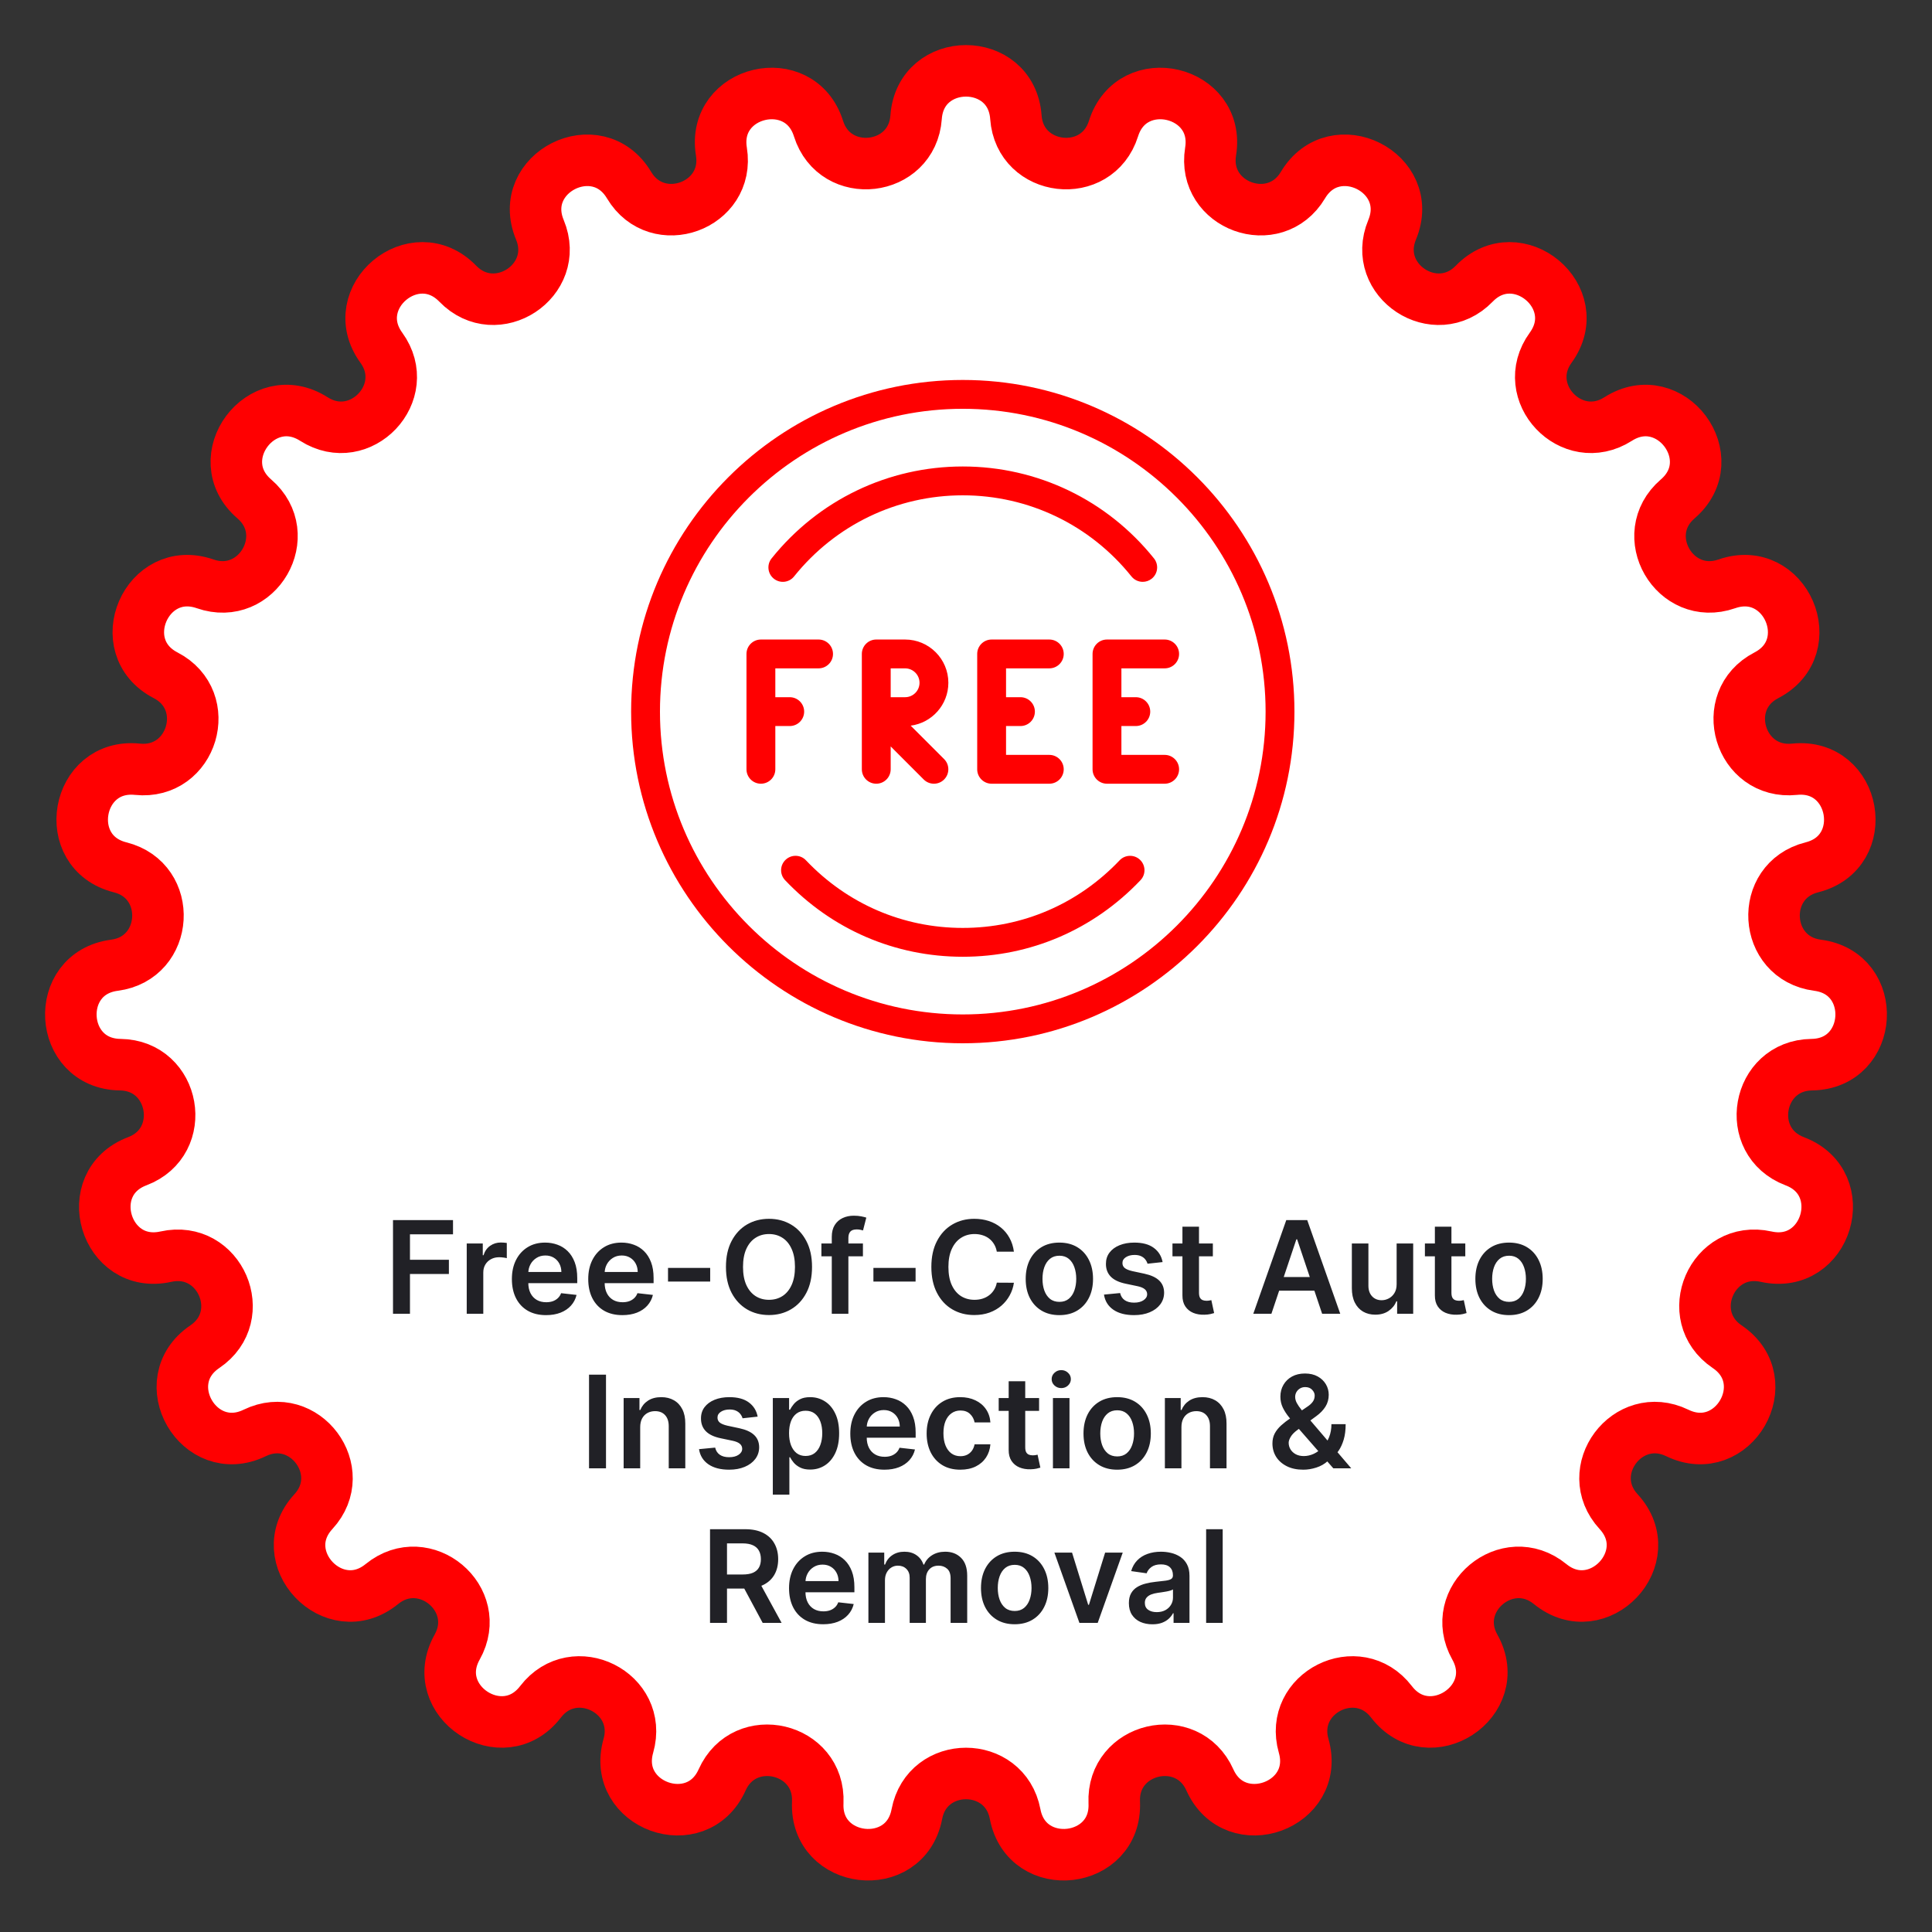
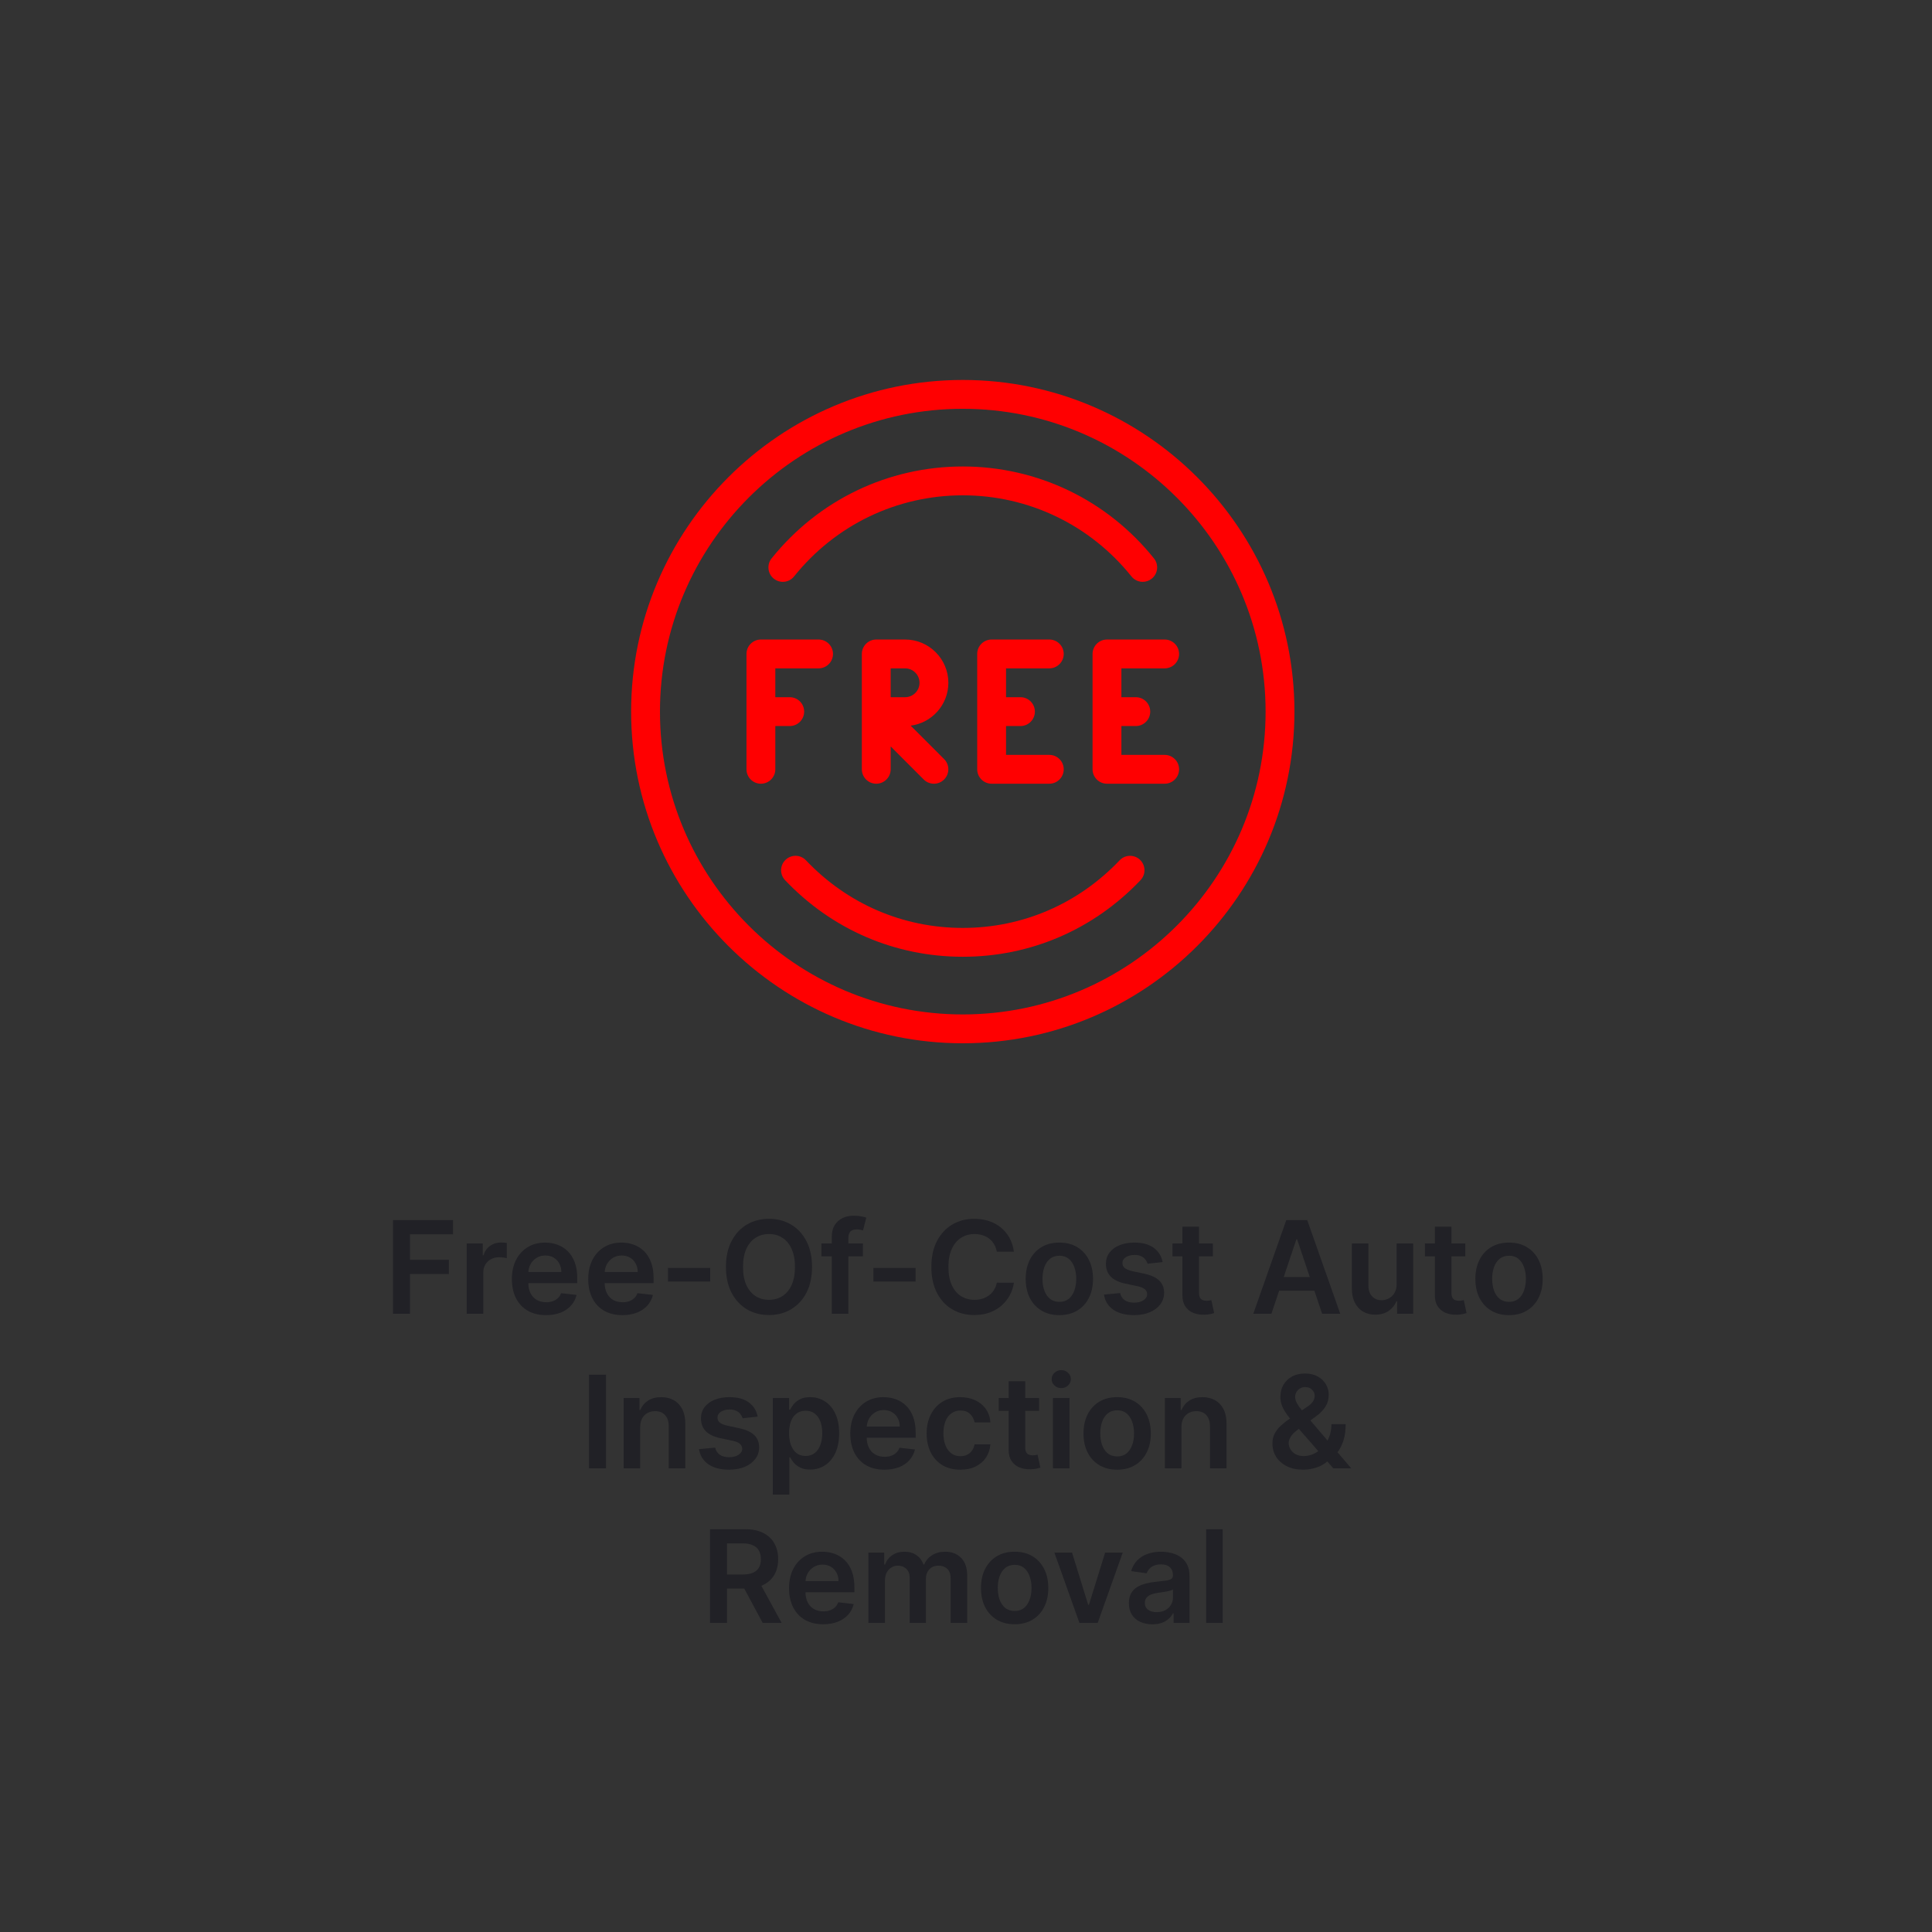
<svg xmlns="http://www.w3.org/2000/svg" width="300" height="300" viewBox="0 0 300 300" fill="none">
  <rect x="0" y="0" width="300" height="300" fill="#333333" stroke="none" />
-   <path d="M142.253 18.199C142.94 8.6 157.06 8.6 157.747 18.199C158.358 26.734 170.338 28.131 172.905 19.967C175.791 10.785 189.531 14.035 187.981 23.533C186.604 31.979 197.938 36.096 202.322 28.742C207.252 20.472 219.87 26.797 216.168 35.682C212.876 43.583 222.953 50.197 228.918 44.051C235.627 37.139 246.443 46.197 240.788 53.99C235.758 60.921 244.035 69.676 251.26 65.068C259.385 59.887 267.817 71.19 260.513 77.472C254.018 83.058 260.048 93.482 268.143 90.661C277.247 87.489 282.839 100.428 274.28 104.86C266.669 108.8 270.128 120.332 278.657 119.45C288.248 118.459 290.7 132.336 281.348 134.678C273.031 136.761 273.733 148.778 282.235 149.883C291.796 151.125 290.975 165.193 281.334 165.32C272.761 165.432 270.666 177.286 278.684 180.318C287.701 183.728 283.651 197.228 274.24 195.132C265.872 193.268 261.095 204.321 268.196 209.116C276.181 214.509 269.121 226.713 260.449 222.508C252.736 218.768 245.534 228.423 251.335 234.724C257.859 241.81 248.17 252.06 240.703 245.972C234.063 240.558 224.823 248.295 229.012 255.761C233.723 264.158 221.926 271.901 216.067 264.258C210.857 257.463 200.078 262.865 202.429 271.094C205.073 280.348 191.805 285.167 187.869 276.382C184.37 268.571 172.634 271.346 173.02 279.895C173.454 289.508 159.43 291.144 157.63 281.69C156.031 273.283 143.969 273.283 142.37 281.69C140.57 291.144 126.546 289.508 126.98 279.895C127.366 271.346 115.63 268.571 112.131 276.382C108.195 285.167 94.927 280.348 97.571 271.094C99.922 262.865 89.143 257.463 83.933 264.258C78.074 271.901 66.277 264.158 70.988 255.761C75.177 248.295 65.938 240.558 59.297 245.972C51.83 252.06 42.141 241.81 48.665 234.724C54.466 228.423 47.264 218.768 39.551 222.508C30.879 226.713 23.819 214.509 31.804 209.116C38.905 204.321 34.128 193.268 25.76 195.132C16.349 197.228 12.299 183.728 21.316 180.318C29.334 177.286 27.239 165.432 18.666 165.32C9.025 165.193 8.204 151.125 17.765 149.883C26.267 148.778 26.969 136.761 18.652 134.678C9.3 132.336 11.752 118.459 21.343 119.45C29.872 120.332 33.331 108.8 25.72 104.86C17.161 100.428 22.753 87.489 31.857 90.661C39.952 93.482 45.982 83.058 39.487 77.472C32.183 71.19 40.615 59.887 48.74 65.068C55.965 69.676 64.242 60.921 59.212 53.99C53.557 46.197 64.373 37.139 71.082 44.051C77.047 50.197 87.124 43.583 83.832 35.682C80.13 26.797 92.748 20.472 97.678 28.742C102.062 36.096 113.396 31.979 112.019 23.533C110.469 14.035 124.209 10.785 127.095 19.967C129.662 28.131 141.642 26.734 142.253 18.199Z" fill="white" stroke="#FF0001" stroke-width="8" />
  <path d="M61.025 204V189.455H70.343V191.663H63.659V195.612H69.704V197.821H63.659V204H61.025ZM72.473 204V193.091H74.966V194.909H75.08C75.279 194.279 75.62 193.794 76.103 193.453C76.59 193.107 77.147 192.935 77.772 192.935C77.914 192.935 78.072 192.942 78.248 192.956C78.427 192.965 78.577 192.982 78.695 193.006V195.371C78.586 195.333 78.413 195.3 78.177 195.271C77.945 195.238 77.72 195.222 77.502 195.222C77.033 195.222 76.612 195.323 76.238 195.527C75.868 195.726 75.577 196.003 75.364 196.358C75.151 196.713 75.044 197.123 75.044 197.587V204H72.473ZM84.783 204.213C83.69 204.213 82.745 203.986 81.95 203.531C81.159 203.072 80.55 202.423 80.124 201.585C79.698 200.742 79.485 199.75 79.485 198.609C79.485 197.487 79.698 196.502 80.124 195.655C80.555 194.803 81.156 194.14 81.928 193.666C82.7 193.188 83.607 192.949 84.648 192.949C85.321 192.949 85.955 193.058 86.552 193.276C87.153 193.489 87.683 193.82 88.143 194.27C88.607 194.72 88.971 195.293 89.237 195.989C89.502 196.68 89.634 197.504 89.634 198.46V199.249H80.692V197.516H87.17C87.165 197.023 87.058 196.585 86.85 196.202C86.642 195.813 86.351 195.508 85.977 195.286C85.607 195.063 85.176 194.952 84.684 194.952C84.158 194.952 83.697 195.08 83.299 195.335C82.901 195.586 82.591 195.918 82.369 196.33C82.151 196.737 82.04 197.184 82.035 197.672V199.185C82.035 199.819 82.151 200.364 82.383 200.818C82.615 201.268 82.939 201.614 83.356 201.855C83.772 202.092 84.26 202.21 84.819 202.21C85.193 202.21 85.531 202.158 85.835 202.054C86.138 201.945 86.4 201.786 86.623 201.578C86.845 201.37 87.013 201.112 87.127 200.804L89.528 201.074C89.376 201.708 89.087 202.262 88.661 202.736C88.24 203.205 87.7 203.569 87.042 203.83C86.384 204.085 85.631 204.213 84.783 204.213ZM96.639 204.213C95.545 204.213 94.6 203.986 93.805 203.531C93.014 203.072 92.406 202.423 91.98 201.585C91.554 200.742 91.341 199.75 91.341 198.609C91.341 197.487 91.554 196.502 91.98 195.655C92.411 194.803 93.012 194.14 93.784 193.666C94.555 193.188 95.462 192.949 96.504 192.949C97.176 192.949 97.811 193.058 98.407 193.276C99.009 193.489 99.539 193.82 99.998 194.27C100.462 194.72 100.827 195.293 101.092 195.989C101.357 196.68 101.49 197.504 101.49 198.46V199.249H92.548V197.516H99.025C99.02 197.023 98.914 196.585 98.706 196.202C98.497 195.813 98.206 195.508 97.832 195.286C97.463 195.063 97.032 194.952 96.539 194.952C96.014 194.952 95.552 195.08 95.154 195.335C94.757 195.586 94.447 195.918 94.224 196.33C94.006 196.737 93.895 197.184 93.89 197.672V199.185C93.89 199.819 94.006 200.364 94.238 200.818C94.47 201.268 94.795 201.614 95.211 201.855C95.628 202.092 96.116 202.21 96.674 202.21C97.048 202.21 97.387 202.158 97.69 202.054C97.993 201.945 98.256 201.786 98.478 201.578C98.701 201.37 98.869 201.112 98.983 200.804L101.383 201.074C101.232 201.708 100.943 202.262 100.517 202.736C100.095 203.205 99.555 203.569 98.897 203.83C98.239 204.085 97.486 204.213 96.639 204.213ZM110.277 196.884V199H103.729V196.884H110.277ZM126.092 196.727C126.092 198.295 125.798 199.637 125.211 200.754C124.629 201.867 123.833 202.719 122.825 203.311C121.821 203.903 120.682 204.199 119.409 204.199C118.135 204.199 116.994 203.903 115.985 203.311C114.982 202.714 114.186 201.86 113.599 200.747C113.017 199.63 112.725 198.29 112.725 196.727C112.725 195.16 113.017 193.82 113.599 192.707C114.186 191.59 114.982 190.735 115.985 190.143C116.994 189.552 118.135 189.256 119.409 189.256C120.682 189.256 121.821 189.552 122.825 190.143C123.833 190.735 124.629 191.59 125.211 192.707C125.798 193.82 126.092 195.16 126.092 196.727ZM123.443 196.727C123.443 195.624 123.27 194.694 122.924 193.936C122.583 193.174 122.11 192.598 121.504 192.21C120.898 191.817 120.199 191.621 119.409 191.621C118.618 191.621 117.92 191.817 117.314 192.21C116.708 192.598 116.232 193.174 115.886 193.936C115.545 194.694 115.375 195.624 115.375 196.727C115.375 197.83 115.545 198.763 115.886 199.526C116.232 200.283 116.708 200.858 117.314 201.251C117.92 201.64 118.618 201.834 119.409 201.834C120.199 201.834 120.898 201.64 121.504 201.251C122.11 200.858 122.583 200.283 122.924 199.526C123.27 198.763 123.443 197.83 123.443 196.727ZM133.995 193.091V195.08H127.546V193.091H133.995ZM129.158 204V192.061C129.158 191.327 129.31 190.716 129.613 190.229C129.921 189.741 130.333 189.376 130.849 189.135C131.365 188.893 131.938 188.773 132.567 188.773C133.013 188.773 133.408 188.808 133.754 188.879C134.099 188.95 134.355 189.014 134.521 189.071L134.009 191.06C133.9 191.027 133.763 190.993 133.597 190.96C133.432 190.922 133.247 190.903 133.043 190.903C132.565 190.903 132.227 191.019 132.028 191.251C131.834 191.479 131.737 191.805 131.737 192.232V204H129.158ZM142.172 196.884V199H135.623V196.884H142.172ZM157.44 194.362H154.783C154.708 193.927 154.568 193.541 154.364 193.205C154.161 192.864 153.907 192.575 153.604 192.338C153.301 192.101 152.956 191.924 152.567 191.805C152.184 191.682 151.77 191.621 151.325 191.621C150.534 191.621 149.833 191.82 149.222 192.217C148.612 192.61 148.133 193.188 147.788 193.95C147.442 194.708 147.269 195.634 147.269 196.727C147.269 197.84 147.442 198.777 147.788 199.54C148.138 200.297 148.616 200.87 149.222 201.259C149.833 201.642 150.531 201.834 151.317 201.834C151.753 201.834 152.16 201.777 152.539 201.663C152.923 201.545 153.266 201.372 153.569 201.145C153.877 200.918 154.135 200.638 154.343 200.307C154.556 199.975 154.703 199.597 154.783 199.17L157.44 199.185C157.34 199.876 157.125 200.525 156.793 201.131C156.467 201.737 156.038 202.272 155.508 202.736C154.978 203.195 154.357 203.555 153.647 203.815C152.937 204.071 152.148 204.199 151.282 204.199C150.004 204.199 148.862 203.903 147.859 203.311C146.855 202.719 146.064 201.865 145.487 200.747C144.909 199.63 144.62 198.29 144.62 196.727C144.62 195.16 144.911 193.82 145.494 192.707C146.076 191.59 146.869 190.735 147.873 190.143C148.877 189.552 150.013 189.256 151.282 189.256C152.092 189.256 152.844 189.369 153.54 189.597C154.237 189.824 154.857 190.158 155.401 190.598C155.946 191.034 156.393 191.569 156.744 192.203C157.099 192.833 157.331 193.553 157.44 194.362ZM164.498 204.213C163.432 204.213 162.509 203.979 161.728 203.51C160.946 203.041 160.34 202.385 159.909 201.543C159.483 200.7 159.27 199.715 159.27 198.588C159.27 197.461 159.483 196.474 159.909 195.626C160.34 194.779 160.946 194.121 161.728 193.652C162.509 193.183 163.432 192.949 164.498 192.949C165.563 192.949 166.486 193.183 167.267 193.652C168.049 194.121 168.652 194.779 169.078 195.626C169.509 196.474 169.725 197.461 169.725 198.588C169.725 199.715 169.509 200.7 169.078 201.543C168.652 202.385 168.049 203.041 167.267 203.51C166.486 203.979 165.563 204.213 164.498 204.213ZM164.512 202.153C165.089 202.153 165.572 201.995 165.961 201.678C166.349 201.356 166.638 200.925 166.827 200.385C167.021 199.845 167.118 199.244 167.118 198.581C167.118 197.913 167.021 197.31 166.827 196.77C166.638 196.225 166.349 195.792 165.961 195.47C165.572 195.148 165.089 194.987 164.512 194.987C163.92 194.987 163.427 195.148 163.034 195.47C162.646 195.792 162.355 196.225 162.161 196.77C161.971 197.31 161.877 197.913 161.877 198.581C161.877 199.244 161.971 199.845 162.161 200.385C162.355 200.925 162.646 201.356 163.034 201.678C163.427 201.995 163.92 202.153 164.512 202.153ZM180.529 195.974L178.185 196.23C178.119 195.993 178.003 195.771 177.837 195.562C177.676 195.354 177.459 195.186 177.184 195.058C176.909 194.93 176.573 194.866 176.175 194.866C175.64 194.866 175.191 194.982 174.826 195.214C174.466 195.446 174.289 195.747 174.293 196.116C174.289 196.434 174.405 196.692 174.641 196.891C174.883 197.089 175.281 197.253 175.835 197.381L177.695 197.778C178.728 198.001 179.495 198.354 179.996 198.837C180.503 199.32 180.759 199.952 180.763 200.733C180.759 201.42 180.558 202.026 180.16 202.551C179.767 203.072 179.22 203.479 178.519 203.773C177.818 204.066 177.013 204.213 176.104 204.213C174.769 204.213 173.694 203.934 172.88 203.375C172.066 202.812 171.58 202.028 171.424 201.024L173.931 200.783C174.045 201.275 174.286 201.647 174.656 201.898C175.025 202.149 175.505 202.274 176.097 202.274C176.708 202.274 177.198 202.149 177.567 201.898C177.942 201.647 178.129 201.337 178.129 200.967C178.129 200.655 178.008 200.397 177.766 200.193C177.53 199.99 177.16 199.833 176.658 199.724L174.798 199.334C173.751 199.116 172.977 198.749 172.475 198.233C171.973 197.712 171.725 197.054 171.729 196.259C171.725 195.586 171.907 195.004 172.276 194.511C172.65 194.014 173.169 193.631 173.832 193.361C174.499 193.086 175.269 192.949 176.14 192.949C177.418 192.949 178.424 193.221 179.158 193.766C179.897 194.31 180.354 195.046 180.529 195.974ZM188.331 193.091V195.08H182.06V193.091H188.331ZM183.608 190.477H186.179V200.719C186.179 201.064 186.231 201.33 186.335 201.514C186.444 201.694 186.586 201.817 186.761 201.884C186.937 201.95 187.131 201.983 187.344 201.983C187.505 201.983 187.652 201.971 187.784 201.947C187.921 201.924 188.026 201.902 188.097 201.884L188.53 203.893C188.393 203.941 188.196 203.993 187.94 204.05C187.689 204.107 187.382 204.14 187.017 204.149C186.373 204.168 185.793 204.071 185.277 203.858C184.761 203.64 184.351 203.304 184.048 202.849C183.75 202.395 183.603 201.827 183.608 201.145V190.477ZM197.424 204H194.611L199.732 189.455H202.985L208.113 204H205.3L201.415 192.438H201.301L197.424 204ZM197.516 198.297H205.186V200.413H197.516V198.297ZM216.868 199.412V193.091H219.439V204H216.946V202.061H216.832C216.586 202.672 216.181 203.171 215.618 203.56C215.059 203.948 214.37 204.142 213.551 204.142C212.836 204.142 212.204 203.983 211.655 203.666C211.11 203.344 210.684 202.878 210.376 202.267C210.069 201.652 209.915 200.908 209.915 200.037V193.091H212.486V199.639C212.486 200.33 212.675 200.88 213.054 201.287C213.433 201.694 213.93 201.898 214.545 201.898C214.924 201.898 215.291 201.805 215.646 201.621C216.001 201.436 216.293 201.161 216.52 200.797C216.752 200.428 216.868 199.966 216.868 199.412ZM227.53 193.091V195.08H221.259V193.091H227.53ZM222.807 190.477H225.378V200.719C225.378 201.064 225.43 201.33 225.534 201.514C225.643 201.694 225.785 201.817 225.961 201.884C226.136 201.95 226.33 201.983 226.543 201.983C226.704 201.983 226.851 201.971 226.983 201.947C227.121 201.924 227.225 201.902 227.296 201.884L227.729 203.893C227.592 203.941 227.395 203.993 227.14 204.05C226.889 204.107 226.581 204.14 226.216 204.149C225.572 204.168 224.992 204.071 224.476 203.858C223.96 203.64 223.551 203.304 223.248 202.849C222.949 202.395 222.802 201.827 222.807 201.145V190.477ZM234.322 204.213C233.256 204.213 232.333 203.979 231.552 203.51C230.771 203.041 230.165 202.385 229.734 201.543C229.308 200.7 229.094 199.715 229.094 198.588C229.094 197.461 229.308 196.474 229.734 195.626C230.165 194.779 230.771 194.121 231.552 193.652C232.333 193.183 233.256 192.949 234.322 192.949C235.387 192.949 236.31 193.183 237.092 193.652C237.873 194.121 238.477 194.779 238.903 195.626C239.334 196.474 239.549 197.461 239.549 198.588C239.549 199.715 239.334 200.7 238.903 201.543C238.477 202.385 237.873 203.041 237.092 203.51C236.31 203.979 235.387 204.213 234.322 204.213ZM234.336 202.153C234.914 202.153 235.397 201.995 235.785 201.678C236.173 201.356 236.462 200.925 236.651 200.385C236.845 199.845 236.942 199.244 236.942 198.581C236.942 197.913 236.845 197.31 236.651 196.77C236.462 196.225 236.173 195.792 235.785 195.47C235.397 195.148 234.914 194.987 234.336 194.987C233.744 194.987 233.252 195.148 232.859 195.47C232.47 195.792 232.179 196.225 231.985 196.77C231.796 197.31 231.701 197.913 231.701 198.581C231.701 199.244 231.796 199.845 231.985 200.385C232.179 200.925 232.47 201.356 232.859 201.678C233.252 201.995 233.744 202.153 234.336 202.153ZM94.099 213.455V228H91.464V213.455H94.099ZM99.41 221.608V228H96.839V217.091H99.296V218.945H99.424C99.675 218.334 100.075 217.848 100.624 217.489C101.178 217.129 101.862 216.949 102.677 216.949C103.43 216.949 104.085 217.11 104.644 217.432C105.207 217.754 105.643 218.22 105.951 218.831C106.263 219.442 106.417 220.183 106.412 221.054V228H103.841V221.452C103.841 220.723 103.652 220.152 103.273 219.74C102.899 219.328 102.381 219.122 101.718 219.122C101.268 219.122 100.868 219.222 100.518 219.42C100.172 219.615 99.9 219.896 99.701 220.266C99.507 220.635 99.41 221.082 99.41 221.608ZM117.648 219.974L115.305 220.23C115.238 219.993 115.122 219.771 114.956 219.562C114.796 219.354 114.578 219.186 114.303 219.058C114.028 218.93 113.692 218.866 113.295 218.866C112.76 218.866 112.31 218.982 111.945 219.214C111.585 219.446 111.408 219.747 111.412 220.116C111.408 220.434 111.524 220.692 111.76 220.891C112.002 221.089 112.4 221.253 112.954 221.381L114.814 221.778C115.847 222.001 116.614 222.354 117.116 222.837C117.622 223.32 117.878 223.952 117.883 224.733C117.878 225.42 117.677 226.026 117.279 226.551C116.886 227.072 116.339 227.479 115.638 227.773C114.938 228.066 114.133 228.213 113.224 228.213C111.888 228.213 110.814 227.934 109.999 227.375C109.185 226.812 108.699 226.028 108.543 225.024L111.05 224.783C111.164 225.275 111.405 225.647 111.775 225.898C112.144 226.149 112.625 226.274 113.216 226.274C113.827 226.274 114.317 226.149 114.687 225.898C115.061 225.647 115.248 225.337 115.248 224.967C115.248 224.655 115.127 224.397 114.885 224.193C114.649 223.99 114.279 223.833 113.778 223.724L111.917 223.334C110.87 223.116 110.096 222.749 109.594 222.233C109.092 221.712 108.844 221.054 108.849 220.259C108.844 219.586 109.026 219.004 109.395 218.511C109.769 218.014 110.288 217.631 110.951 217.361C111.618 217.086 112.388 216.949 113.259 216.949C114.537 216.949 115.544 217.221 116.278 217.766C117.016 218.31 117.473 219.046 117.648 219.974ZM120.003 232.091V217.091H122.531V218.895H122.68C122.813 218.63 123 218.348 123.241 218.05C123.483 217.747 123.809 217.489 124.221 217.276C124.633 217.058 125.159 216.949 125.798 216.949C126.641 216.949 127.401 217.164 128.078 217.595C128.76 218.021 129.3 218.653 129.697 219.491C130.1 220.325 130.301 221.348 130.301 222.56C130.301 223.758 130.104 224.776 129.711 225.614C129.318 226.452 128.783 227.091 128.106 227.531C127.429 227.972 126.662 228.192 125.805 228.192C125.18 228.192 124.662 228.088 124.25 227.879C123.838 227.671 123.506 227.42 123.256 227.126C123.009 226.828 122.818 226.546 122.68 226.281H122.574V232.091H120.003ZM122.524 222.545C122.524 223.251 122.623 223.869 122.822 224.399C123.026 224.929 123.317 225.344 123.696 225.642C124.079 225.936 124.543 226.082 125.088 226.082C125.656 226.082 126.132 225.931 126.515 225.628C126.899 225.32 127.188 224.901 127.382 224.371C127.581 223.836 127.68 223.227 127.68 222.545C127.68 221.868 127.583 221.267 127.389 220.741C127.195 220.216 126.906 219.804 126.523 219.506C126.139 219.207 125.661 219.058 125.088 219.058C124.539 219.058 124.072 219.203 123.689 219.491C123.305 219.78 123.014 220.185 122.815 220.706C122.621 221.227 122.524 221.84 122.524 222.545ZM137.332 228.213C136.238 228.213 135.294 227.986 134.498 227.531C133.708 227.072 133.099 226.423 132.673 225.585C132.247 224.742 132.034 223.75 132.034 222.609C132.034 221.487 132.247 220.502 132.673 219.655C133.104 218.803 133.705 218.14 134.477 217.666C135.249 217.188 136.156 216.949 137.197 216.949C137.87 216.949 138.504 217.058 139.101 217.276C139.702 217.489 140.232 217.82 140.692 218.27C141.156 218.72 141.52 219.293 141.785 219.989C142.05 220.68 142.183 221.504 142.183 222.46V223.249H133.241V221.516H139.719C139.714 221.023 139.607 220.585 139.399 220.202C139.191 219.813 138.899 219.508 138.525 219.286C138.156 219.063 137.725 218.952 137.233 218.952C136.707 218.952 136.246 219.08 135.848 219.335C135.45 219.586 135.14 219.918 134.917 220.33C134.7 220.737 134.588 221.184 134.584 221.672V223.185C134.584 223.819 134.7 224.364 134.932 224.818C135.164 225.268 135.488 225.614 135.905 225.855C136.321 226.092 136.809 226.21 137.368 226.21C137.742 226.21 138.08 226.158 138.383 226.054C138.686 225.945 138.949 225.786 139.172 225.578C139.394 225.37 139.562 225.112 139.676 224.804L142.077 225.074C141.925 225.708 141.636 226.262 141.21 226.736C140.789 227.205 140.249 227.569 139.591 227.83C138.933 228.085 138.18 228.213 137.332 228.213ZM149.117 228.213C148.028 228.213 147.093 227.974 146.311 227.496C145.535 227.018 144.936 226.357 144.514 225.514C144.098 224.667 143.889 223.691 143.889 222.588C143.889 221.48 144.102 220.502 144.529 219.655C144.955 218.803 145.556 218.14 146.333 217.666C147.114 217.188 148.037 216.949 149.102 216.949C149.988 216.949 150.771 217.112 151.453 217.439C152.14 217.761 152.687 218.218 153.094 218.81C153.501 219.397 153.733 220.083 153.79 220.869H151.333C151.233 220.344 150.996 219.906 150.622 219.555C150.253 219.2 149.758 219.023 149.138 219.023C148.612 219.023 148.151 219.165 147.753 219.449C147.355 219.728 147.045 220.131 146.823 220.656C146.605 221.182 146.496 221.812 146.496 222.545C146.496 223.289 146.605 223.928 146.823 224.463C147.04 224.993 147.346 225.403 147.739 225.692C148.137 225.976 148.603 226.118 149.138 226.118C149.517 226.118 149.855 226.047 150.154 225.905C150.457 225.758 150.71 225.547 150.914 225.273C151.117 224.998 151.257 224.664 151.333 224.271H153.79C153.728 225.043 153.501 225.727 153.108 226.324C152.715 226.916 152.18 227.38 151.503 227.716C150.826 228.047 150.03 228.213 149.117 228.213ZM161.349 217.091V219.08H155.077V217.091H161.349ZM156.626 214.477H159.197V224.719C159.197 225.064 159.249 225.33 159.353 225.514C159.462 225.694 159.604 225.817 159.779 225.884C159.954 225.95 160.148 225.983 160.361 225.983C160.522 225.983 160.669 225.971 160.802 225.947C160.939 225.924 161.043 225.902 161.114 225.884L161.547 227.893C161.41 227.941 161.214 227.993 160.958 228.05C160.707 228.107 160.399 228.14 160.035 228.149C159.391 228.168 158.811 228.071 158.295 227.858C157.778 227.64 157.369 227.304 157.066 226.849C156.768 226.395 156.621 225.827 156.626 225.145V214.477ZM163.499 228V217.091H166.07V228H163.499ZM164.791 215.543C164.384 215.543 164.034 215.408 163.74 215.138C163.447 214.863 163.3 214.534 163.3 214.151C163.3 213.762 163.447 213.433 163.74 213.163C164.034 212.889 164.384 212.751 164.791 212.751C165.203 212.751 165.554 212.889 165.843 213.163C166.136 213.433 166.283 213.762 166.283 214.151C166.283 214.534 166.136 214.863 165.843 215.138C165.554 215.408 165.203 215.543 164.791 215.543ZM173.472 228.213C172.407 228.213 171.483 227.979 170.702 227.51C169.921 227.041 169.315 226.385 168.884 225.543C168.458 224.7 168.245 223.715 168.245 222.588C168.245 221.461 168.458 220.474 168.884 219.626C169.315 218.779 169.921 218.121 170.702 217.652C171.483 217.183 172.407 216.949 173.472 216.949C174.537 216.949 175.461 217.183 176.242 217.652C177.023 218.121 177.627 218.779 178.053 219.626C178.484 220.474 178.699 221.461 178.699 222.588C178.699 223.715 178.484 224.7 178.053 225.543C177.627 226.385 177.023 227.041 176.242 227.51C175.461 227.979 174.537 228.213 173.472 228.213ZM173.486 226.153C174.064 226.153 174.547 225.995 174.935 225.678C175.323 225.356 175.612 224.925 175.802 224.385C175.996 223.845 176.093 223.244 176.093 222.581C176.093 221.913 175.996 221.31 175.802 220.77C175.612 220.225 175.323 219.792 174.935 219.47C174.547 219.148 174.064 218.987 173.486 218.987C172.894 218.987 172.402 219.148 172.009 219.47C171.621 219.792 171.33 220.225 171.135 220.77C170.946 221.31 170.851 221.913 170.851 222.581C170.851 223.244 170.946 223.845 171.135 224.385C171.33 224.925 171.621 225.356 172.009 225.678C172.402 225.995 172.894 226.153 173.486 226.153ZM183.453 221.608V228H180.882V217.091H183.339V218.945H183.467C183.718 218.334 184.118 217.848 184.667 217.489C185.221 217.129 185.905 216.949 186.72 216.949C187.472 216.949 188.128 217.11 188.687 217.432C189.25 217.754 189.686 218.22 189.994 218.831C190.306 219.442 190.46 220.183 190.455 221.054V228H187.884V221.452C187.884 220.723 187.695 220.152 187.316 219.74C186.942 219.328 186.424 219.122 185.761 219.122C185.311 219.122 184.911 219.222 184.561 219.42C184.215 219.615 183.943 219.896 183.744 220.266C183.55 220.635 183.453 221.082 183.453 221.608ZM202.377 228.213C201.382 228.213 200.528 228.033 199.813 227.673C199.098 227.313 198.546 226.828 198.158 226.217C197.774 225.602 197.583 224.908 197.583 224.136C197.583 223.554 197.701 223.038 197.938 222.588C198.179 222.138 198.511 221.722 198.932 221.338C199.358 220.955 199.851 220.573 200.409 220.195L202.987 218.44C203.366 218.194 203.653 217.934 203.847 217.659C204.046 217.384 204.145 217.062 204.145 216.693C204.145 216.381 204.012 216.085 203.747 215.805C203.487 215.526 203.127 215.386 202.668 215.386C202.36 215.386 202.088 215.46 201.851 215.607C201.619 215.749 201.437 215.936 201.304 216.168C201.176 216.4 201.112 216.646 201.112 216.906C201.112 217.223 201.2 217.545 201.375 217.872C201.555 218.199 201.787 218.537 202.071 218.888C202.36 219.238 202.668 219.61 202.994 220.003L209.82 228H207.036L201.368 221.509C200.947 221.016 200.539 220.531 200.146 220.053C199.758 219.574 199.439 219.077 199.188 218.561C198.941 218.04 198.818 217.477 198.818 216.871C198.818 216.184 198.977 215.571 199.294 215.031C199.611 214.487 200.054 214.058 200.622 213.746C201.195 213.433 201.865 213.277 202.632 213.277C203.399 213.277 204.057 213.429 204.607 213.732C205.156 214.035 205.58 214.437 205.878 214.939C206.176 215.441 206.325 215.988 206.325 216.58C206.325 217.266 206.155 217.882 205.814 218.426C205.473 218.966 205 219.456 204.394 219.896L201.453 222.048C200.97 222.399 200.625 222.754 200.416 223.114C200.208 223.469 200.104 223.772 200.104 224.023C200.104 224.406 200.201 224.754 200.395 225.067C200.589 225.379 200.861 225.63 201.212 225.82C201.567 226.004 201.981 226.097 202.455 226.097C202.976 226.097 203.489 225.981 203.996 225.749C204.503 225.512 204.964 225.176 205.381 224.74C205.798 224.304 206.129 223.784 206.375 223.178C206.621 222.567 206.744 221.89 206.744 221.146H208.953C208.953 222.065 208.852 222.865 208.648 223.547C208.444 224.224 208.182 224.797 207.86 225.266C207.538 225.73 207.197 226.101 206.837 226.381C206.723 226.461 206.614 226.542 206.51 226.622C206.406 226.703 206.297 226.783 206.183 226.864C205.672 227.328 205.073 227.669 204.387 227.886C203.705 228.104 203.035 228.213 202.377 228.213ZM110.253 252V237.455H115.708C116.825 237.455 117.762 237.649 118.52 238.037C119.282 238.425 119.858 238.97 120.246 239.67C120.639 240.366 120.835 241.179 120.835 242.107C120.835 243.039 120.637 243.849 120.239 244.536C119.846 245.217 119.266 245.745 118.499 246.119C117.732 246.489 116.789 246.673 115.672 246.673H111.787V244.486H115.317C115.97 244.486 116.505 244.396 116.922 244.216C117.339 244.031 117.646 243.764 117.845 243.413C118.049 243.058 118.151 242.623 118.151 242.107C118.151 241.59 118.049 241.15 117.845 240.786C117.642 240.416 117.332 240.137 116.915 239.947C116.498 239.753 115.961 239.656 115.303 239.656H112.888V252H110.253ZM117.767 245.409L121.368 252H118.428L114.891 245.409H117.767ZM127.82 252.213C126.727 252.213 125.782 251.986 124.987 251.531C124.196 251.072 123.588 250.423 123.161 249.585C122.735 248.742 122.522 247.75 122.522 246.609C122.522 245.487 122.735 244.502 123.161 243.655C123.592 242.803 124.194 242.14 124.965 241.666C125.737 241.188 126.644 240.949 127.686 240.949C128.358 240.949 128.992 241.058 129.589 241.276C130.19 241.489 130.721 241.82 131.18 242.27C131.644 242.72 132.008 243.293 132.274 243.989C132.539 244.68 132.671 245.504 132.671 246.46V247.249H123.73V245.516H130.207C130.202 245.023 130.096 244.585 129.887 244.202C129.679 243.813 129.388 243.508 129.014 243.286C128.644 243.063 128.213 242.952 127.721 242.952C127.195 242.952 126.734 243.08 126.336 243.335C125.938 243.586 125.628 243.918 125.406 244.33C125.188 244.737 125.077 245.184 125.072 245.672V247.185C125.072 247.819 125.188 248.364 125.42 248.818C125.652 249.268 125.976 249.614 126.393 249.855C126.81 250.092 127.297 250.21 127.856 250.21C128.23 250.21 128.569 250.158 128.872 250.054C129.175 249.945 129.437 249.786 129.66 249.578C129.883 249.37 130.051 249.112 130.164 248.804L132.565 249.074C132.413 249.708 132.124 250.262 131.698 250.736C131.277 251.205 130.737 251.569 130.079 251.83C129.421 252.085 128.668 252.213 127.82 252.213ZM134.846 252V241.091H137.304V242.945H137.432C137.659 242.32 138.035 241.832 138.561 241.482C139.086 241.126 139.714 240.949 140.443 240.949C141.182 240.949 141.804 241.129 142.311 241.489C142.822 241.844 143.182 242.329 143.39 242.945H143.504C143.746 242.339 144.153 241.856 144.726 241.496C145.303 241.131 145.988 240.949 146.778 240.949C147.782 240.949 148.601 241.266 149.236 241.901C149.87 242.535 150.187 243.461 150.187 244.678V252H147.609V245.075C147.609 244.398 147.429 243.903 147.069 243.591C146.71 243.274 146.269 243.115 145.748 243.115C145.128 243.115 144.643 243.309 144.292 243.697C143.947 244.081 143.774 244.58 143.774 245.196V252H141.253V244.969C141.253 244.405 141.082 243.955 140.741 243.619C140.405 243.283 139.965 243.115 139.42 243.115C139.051 243.115 138.715 243.21 138.412 243.399C138.109 243.584 137.867 243.847 137.687 244.188C137.507 244.524 137.417 244.917 137.417 245.366V252H134.846ZM157.554 252.213C156.489 252.213 155.566 251.979 154.784 251.51C154.003 251.041 153.397 250.385 152.966 249.543C152.54 248.7 152.327 247.715 152.327 246.588C152.327 245.461 152.54 244.474 152.966 243.626C153.397 242.779 154.003 242.121 154.784 241.652C155.566 241.183 156.489 240.949 157.554 240.949C158.619 240.949 159.543 241.183 160.324 241.652C161.105 242.121 161.709 242.779 162.135 243.626C162.566 244.474 162.781 245.461 162.781 246.588C162.781 247.715 162.566 248.7 162.135 249.543C161.709 250.385 161.105 251.041 160.324 251.51C159.543 251.979 158.619 252.213 157.554 252.213ZM157.568 250.153C158.146 250.153 158.629 249.995 159.017 249.678C159.405 249.356 159.694 248.925 159.884 248.385C160.078 247.845 160.175 247.244 160.175 246.581C160.175 245.913 160.078 245.31 159.884 244.77C159.694 244.225 159.405 243.792 159.017 243.47C158.629 243.148 158.146 242.987 157.568 242.987C156.977 242.987 156.484 243.148 156.091 243.47C155.703 243.792 155.412 244.225 155.218 244.77C155.028 245.31 154.933 245.913 154.933 246.581C154.933 247.244 155.028 247.845 155.218 248.385C155.412 248.925 155.703 249.356 156.091 249.678C156.484 249.995 156.977 250.153 157.568 250.153ZM174.337 241.091L170.452 252H167.611L163.726 241.091H166.468L168.975 249.195H169.088L171.602 241.091H174.337ZM178.943 252.22C178.251 252.22 177.629 252.097 177.075 251.851C176.526 251.6 176.09 251.231 175.768 250.743C175.451 250.255 175.292 249.654 175.292 248.939C175.292 248.323 175.406 247.814 175.633 247.412C175.86 247.009 176.17 246.688 176.563 246.446C176.956 246.205 177.399 246.022 177.892 245.899C178.389 245.771 178.902 245.679 179.433 245.622C180.072 245.556 180.59 245.497 180.988 245.445C181.386 245.388 181.675 245.303 181.855 245.189C182.039 245.071 182.132 244.888 182.132 244.642V244.599C182.132 244.064 181.973 243.65 181.656 243.357C181.338 243.063 180.882 242.916 180.285 242.916C179.655 242.916 179.156 243.054 178.786 243.328C178.422 243.603 178.176 243.927 178.048 244.301L175.647 243.96C175.837 243.297 176.149 242.743 176.585 242.298C177.02 241.848 177.553 241.512 178.183 241.29C178.812 241.062 179.508 240.949 180.271 240.949C180.796 240.949 181.32 241.01 181.84 241.134C182.361 241.257 182.837 241.46 183.268 241.744C183.699 242.024 184.044 242.405 184.305 242.888C184.57 243.371 184.703 243.974 184.703 244.699V252H182.231V250.501H182.146C181.99 250.804 181.769 251.089 181.485 251.354C181.206 251.614 180.853 251.825 180.427 251.986C180.006 252.142 179.511 252.22 178.943 252.22ZM179.61 250.331C180.126 250.331 180.574 250.229 180.953 250.026C181.331 249.817 181.623 249.543 181.826 249.202C182.035 248.861 182.139 248.489 182.139 248.087V246.801C182.058 246.867 181.921 246.929 181.727 246.986C181.537 247.043 181.324 247.092 181.088 247.135C180.851 247.178 180.616 247.215 180.384 247.249C180.152 247.282 179.951 247.31 179.781 247.334C179.397 247.386 179.054 247.471 178.751 247.589C178.448 247.708 178.209 247.874 178.034 248.087C177.858 248.295 177.771 248.565 177.771 248.896C177.771 249.37 177.944 249.727 178.289 249.969C178.635 250.21 179.075 250.331 179.61 250.331ZM189.859 237.455V252H187.288V237.455H189.859Z" fill="#212126" />
  <path d="M149.5 59C177.897 59 201 82.103 201 110.5C201 138.897 177.897 162 149.5 162C121.103 162 98 138.897 98 110.5C98 82.103 121.103 59 149.5 59ZM149.5 63.478C123.571 63.478 102.479 84.571 102.479 110.5C102.479 136.429 123.571 157.521 149.5 157.521C175.429 157.521 196.521 136.429 196.521 110.5C196.521 84.571 175.429 63.478 149.5 63.478ZM121.99 133.505C122.881 132.659 124.305 132.686 125.151 133.59C131.573 140.356 140.221 144.087 149.5 144.087C158.779 144.087 167.426 140.357 173.853 133.59C174.703 132.694 176.128 132.658 177.015 133.505C177.915 134.356 177.95 135.775 177.1 136.671C169.818 144.342 160.019 148.565 149.5 148.565C138.981 148.565 129.182 144.342 121.905 136.671C121.054 135.775 121.086 134.356 121.99 133.505ZM127.108 99.305C128.344 99.305 129.347 100.307 129.348 101.543C129.348 102.779 128.344 103.782 127.108 103.782H120.392V108.261H122.631C123.867 108.261 124.869 109.264 124.869 110.5C124.869 111.736 123.867 112.739 122.631 112.739H120.392V119.457C120.391 120.693 119.388 121.695 118.152 121.695C116.916 121.695 115.913 120.693 115.913 119.457V101.544C115.913 100.308 116.916 99.305 118.152 99.305H127.108ZM140.543 99.305C144.246 99.305 147.261 102.318 147.261 106.021C147.261 109.43 144.708 112.255 141.412 112.681L146.603 117.871C147.476 118.744 147.476 120.164 146.603 121.037C146.168 121.476 145.595 121.695 145.021 121.695C144.448 121.695 143.875 121.476 143.437 121.042L138.305 115.905V119.457C138.304 120.693 137.301 121.695 136.065 121.695C134.83 121.695 133.826 120.693 133.826 119.457V101.544C133.826 100.308 134.829 99.305 136.065 99.305H140.543ZM162.935 99.305C164.17 99.305 165.174 100.307 165.174 101.543C165.174 102.779 164.171 103.782 162.935 103.782H156.218V108.261H158.457C159.693 108.261 160.696 109.264 160.696 110.5C160.696 111.736 159.693 112.739 158.457 112.739H156.218V117.218H162.935C164.171 117.218 165.174 118.221 165.174 119.457C165.174 120.693 164.17 121.695 162.935 121.695H153.979C152.743 121.695 151.739 120.693 151.739 119.457V101.544C151.739 100.308 152.743 99.305 153.979 99.305H162.935ZM180.848 99.305C182.084 99.305 183.087 100.307 183.087 101.543C183.087 102.779 182.084 103.782 180.848 103.782H174.131V108.261H176.369C177.605 108.261 178.608 109.264 178.608 110.5C178.608 111.736 177.605 112.739 176.369 112.739H174.131V117.218H180.848C182.084 117.218 183.087 118.221 183.087 119.457C183.087 120.693 182.084 121.695 180.848 121.695H171.892C170.656 121.695 169.653 120.693 169.652 119.457V101.544C169.652 100.308 170.656 99.305 171.892 99.305H180.848ZM138.305 108.261H140.544C141.775 108.261 142.783 107.258 142.783 106.022C142.783 104.787 141.775 103.783 140.544 103.783H138.305V108.261ZM149.5 72.435C161.09 72.435 171.909 77.638 179.187 86.707C179.961 87.67 179.809 89.08 178.842 89.855C178.43 90.186 177.937 90.348 177.44 90.348C176.787 90.348 176.137 90.061 175.693 89.51C169.272 81.503 159.724 76.913 149.5 76.913C139.276 76.913 129.728 81.503 123.302 89.51C122.532 90.477 121.121 90.63 120.158 89.856C119.191 89.081 119.039 87.67 119.813 86.707C127.091 77.638 137.91 72.435 149.5 72.435Z" fill="#FF0001" />
</svg>